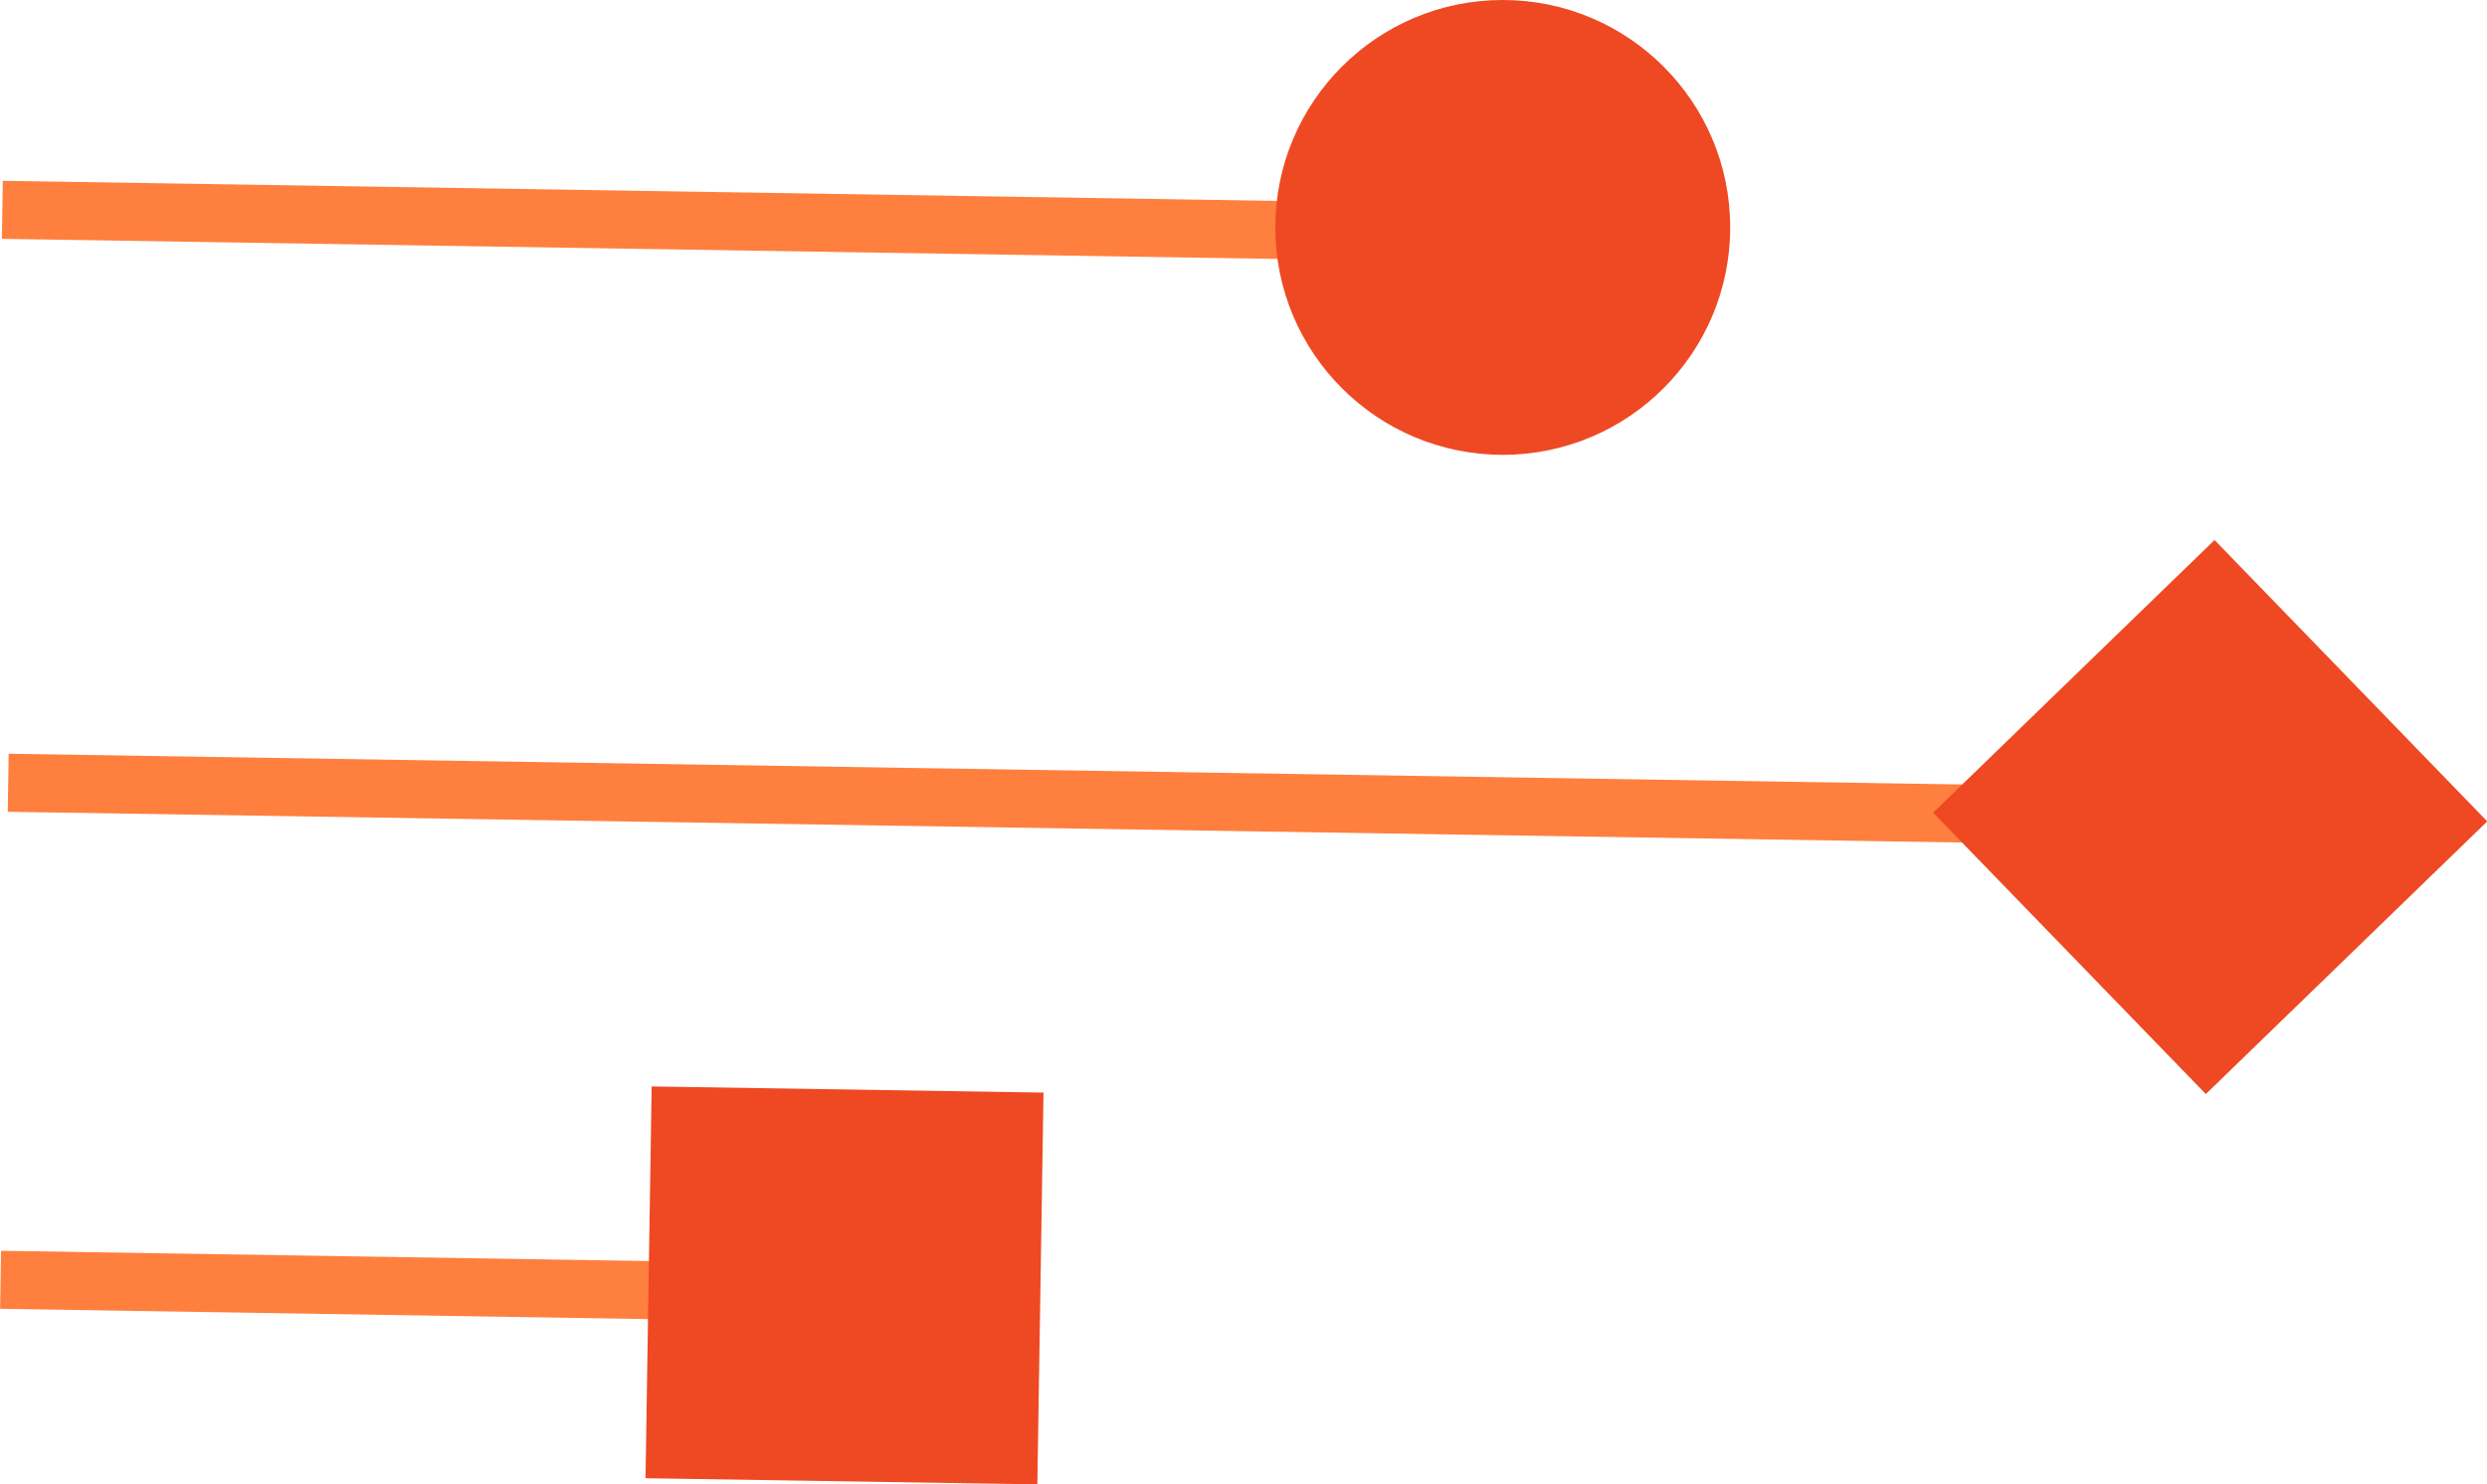
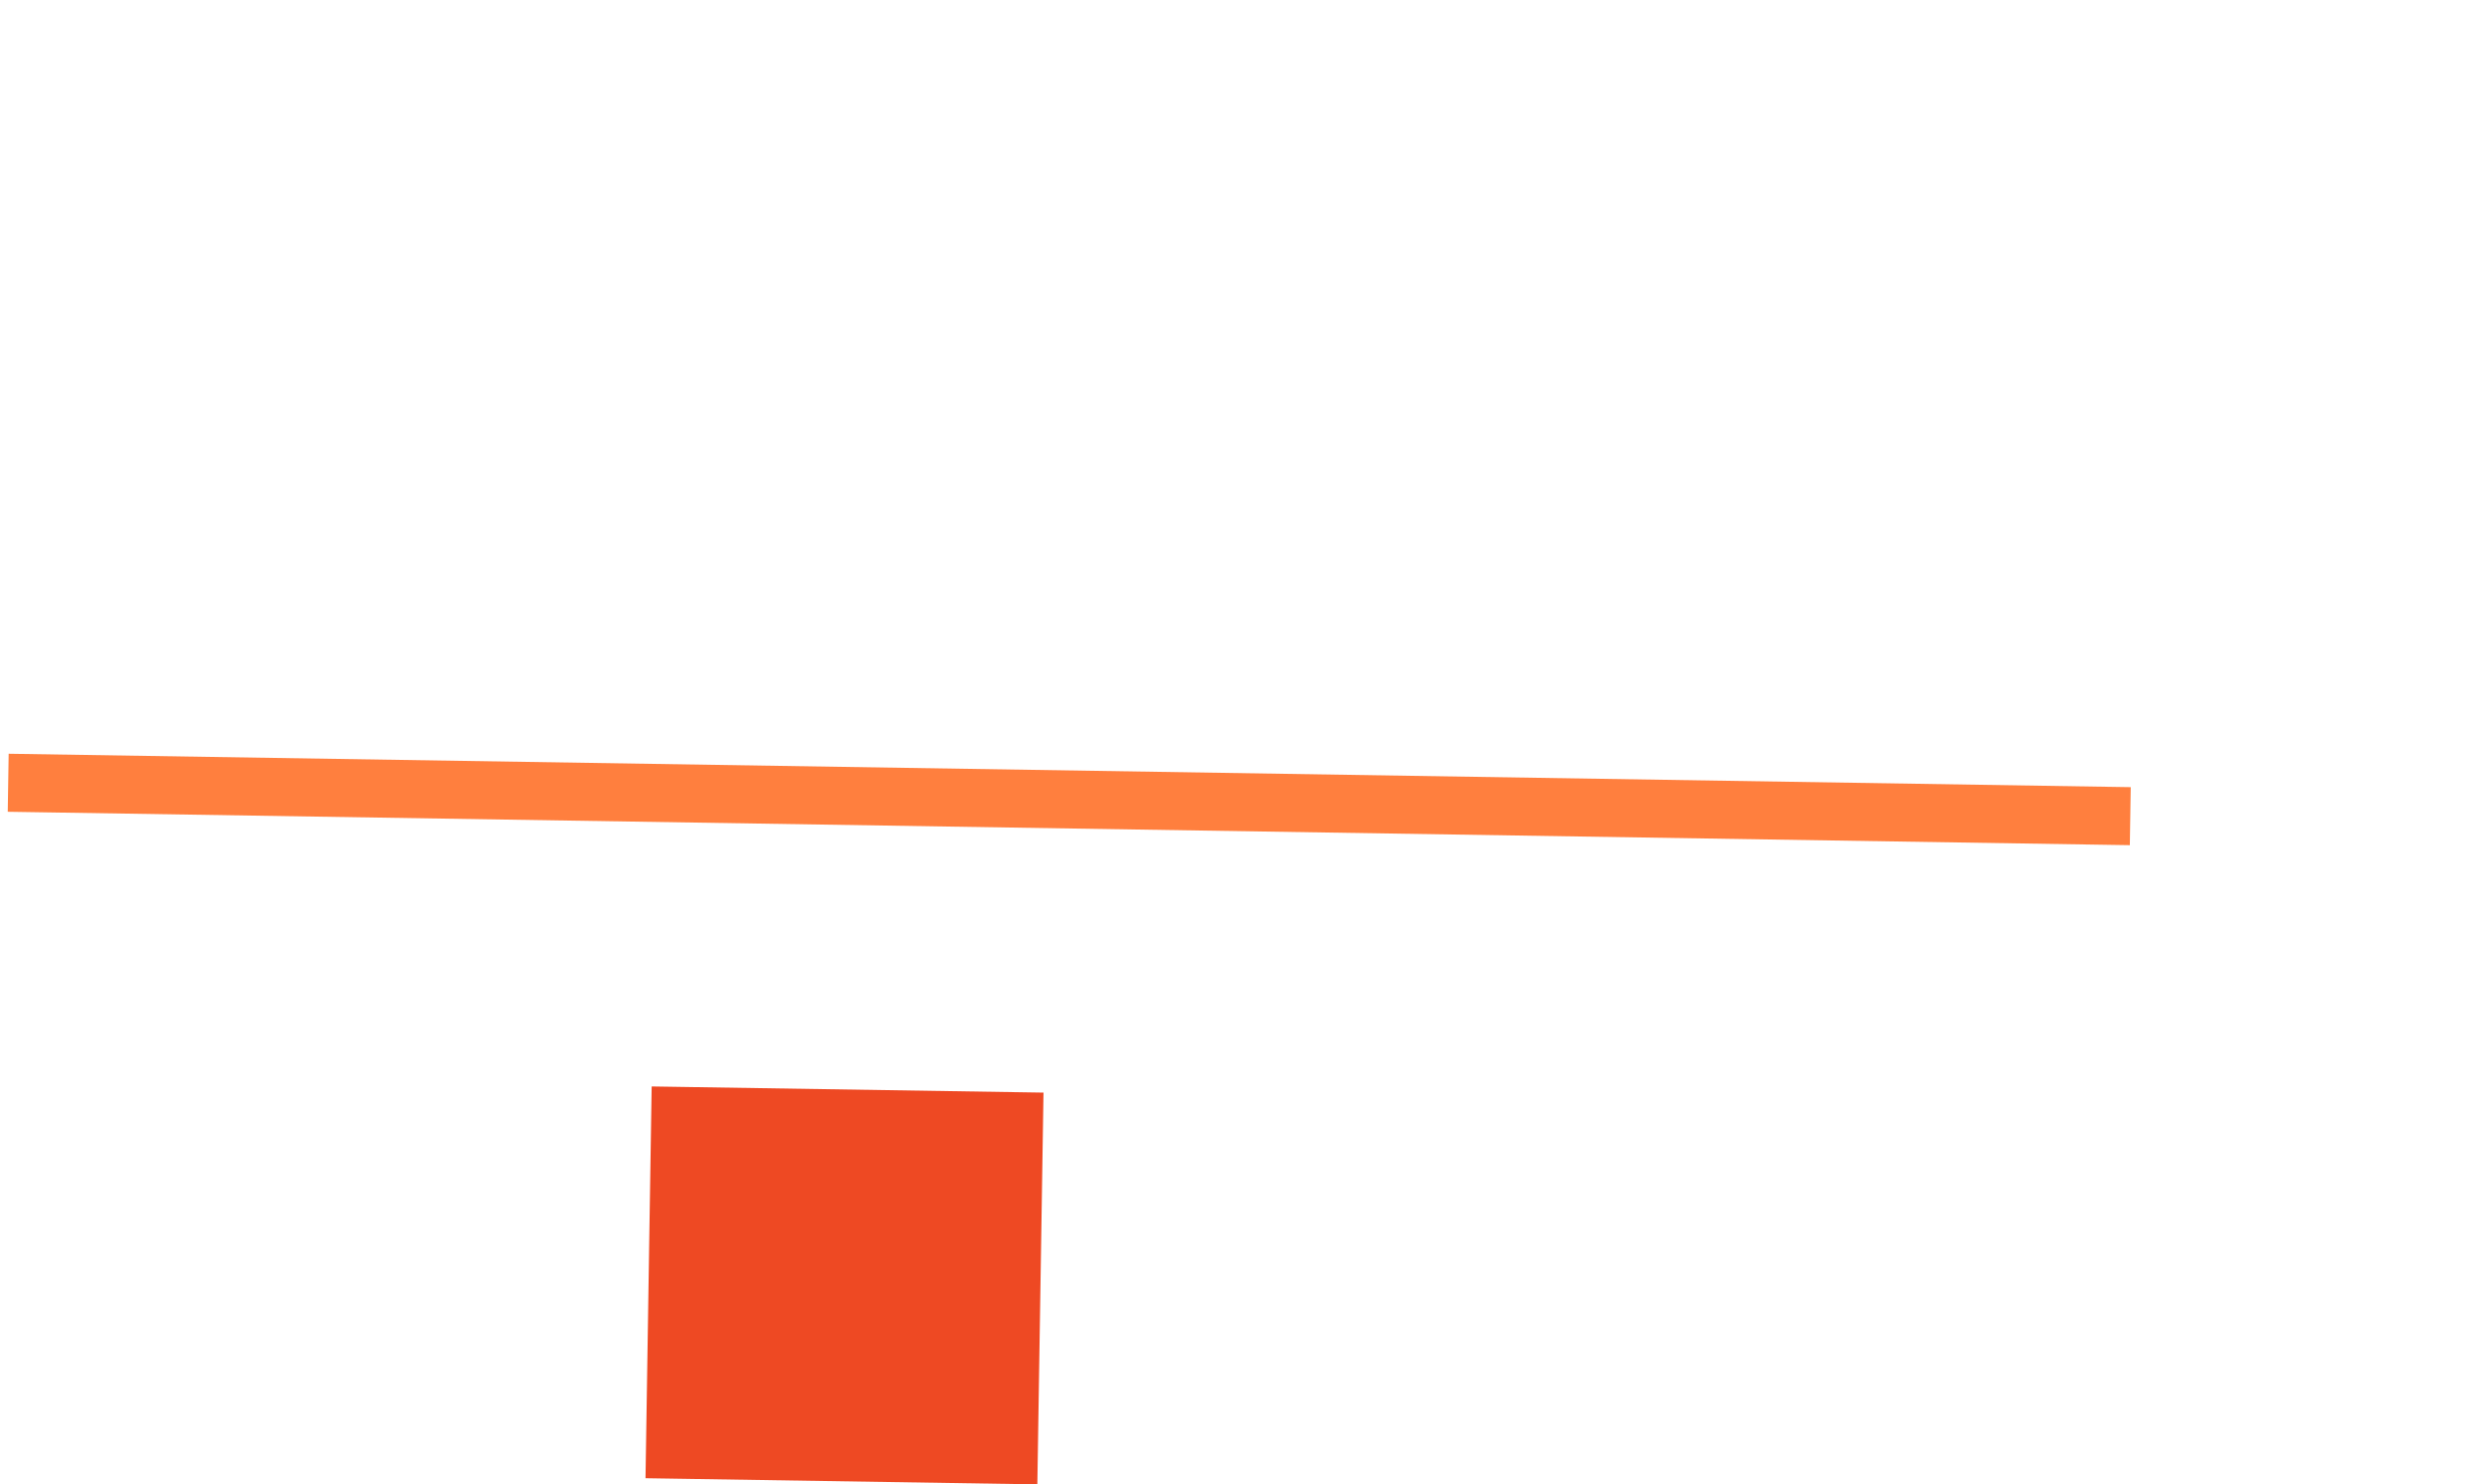
<svg xmlns="http://www.w3.org/2000/svg" id="Layer_2" data-name="Layer 2" viewBox="0 0 84.85 50.65">
  <defs>
    <style>
      .cls-1 {
        fill: none;
        stroke: #ff7f3e;
        stroke-miterlimit: 10;
        stroke-width: 1.98px;
      }

      .cls-2 {
        fill: #ee4923;
      }
    </style>
  </defs>
  <g id="Layer_1-2" data-name="Layer 1">
    <g>
      <line class="cls-1" x1="72.68" y1="27.85" x2=".28" y2="26.71" />
-       <line class="cls-1" x1="46.35" y1="7.89" x2=".08" y2="7.16" />
-       <line class="cls-1" x1="28.29" y1="44.12" x2=".02" y2="43.67" />
-       <rect class="cls-2" x="68.72" y="21.2" width="13.37" height="13.37" transform="translate(1.85 60.33) rotate(-44.1)" />
      <rect class="cls-2" x="22.13" y="37.18" width="13.37" height="13.37" transform="translate(.69 -.45) rotate(.9)" />
-       <circle class="cls-2" cx="51.27" cy="7.76" r="7.76" />
    </g>
  </g>
</svg>